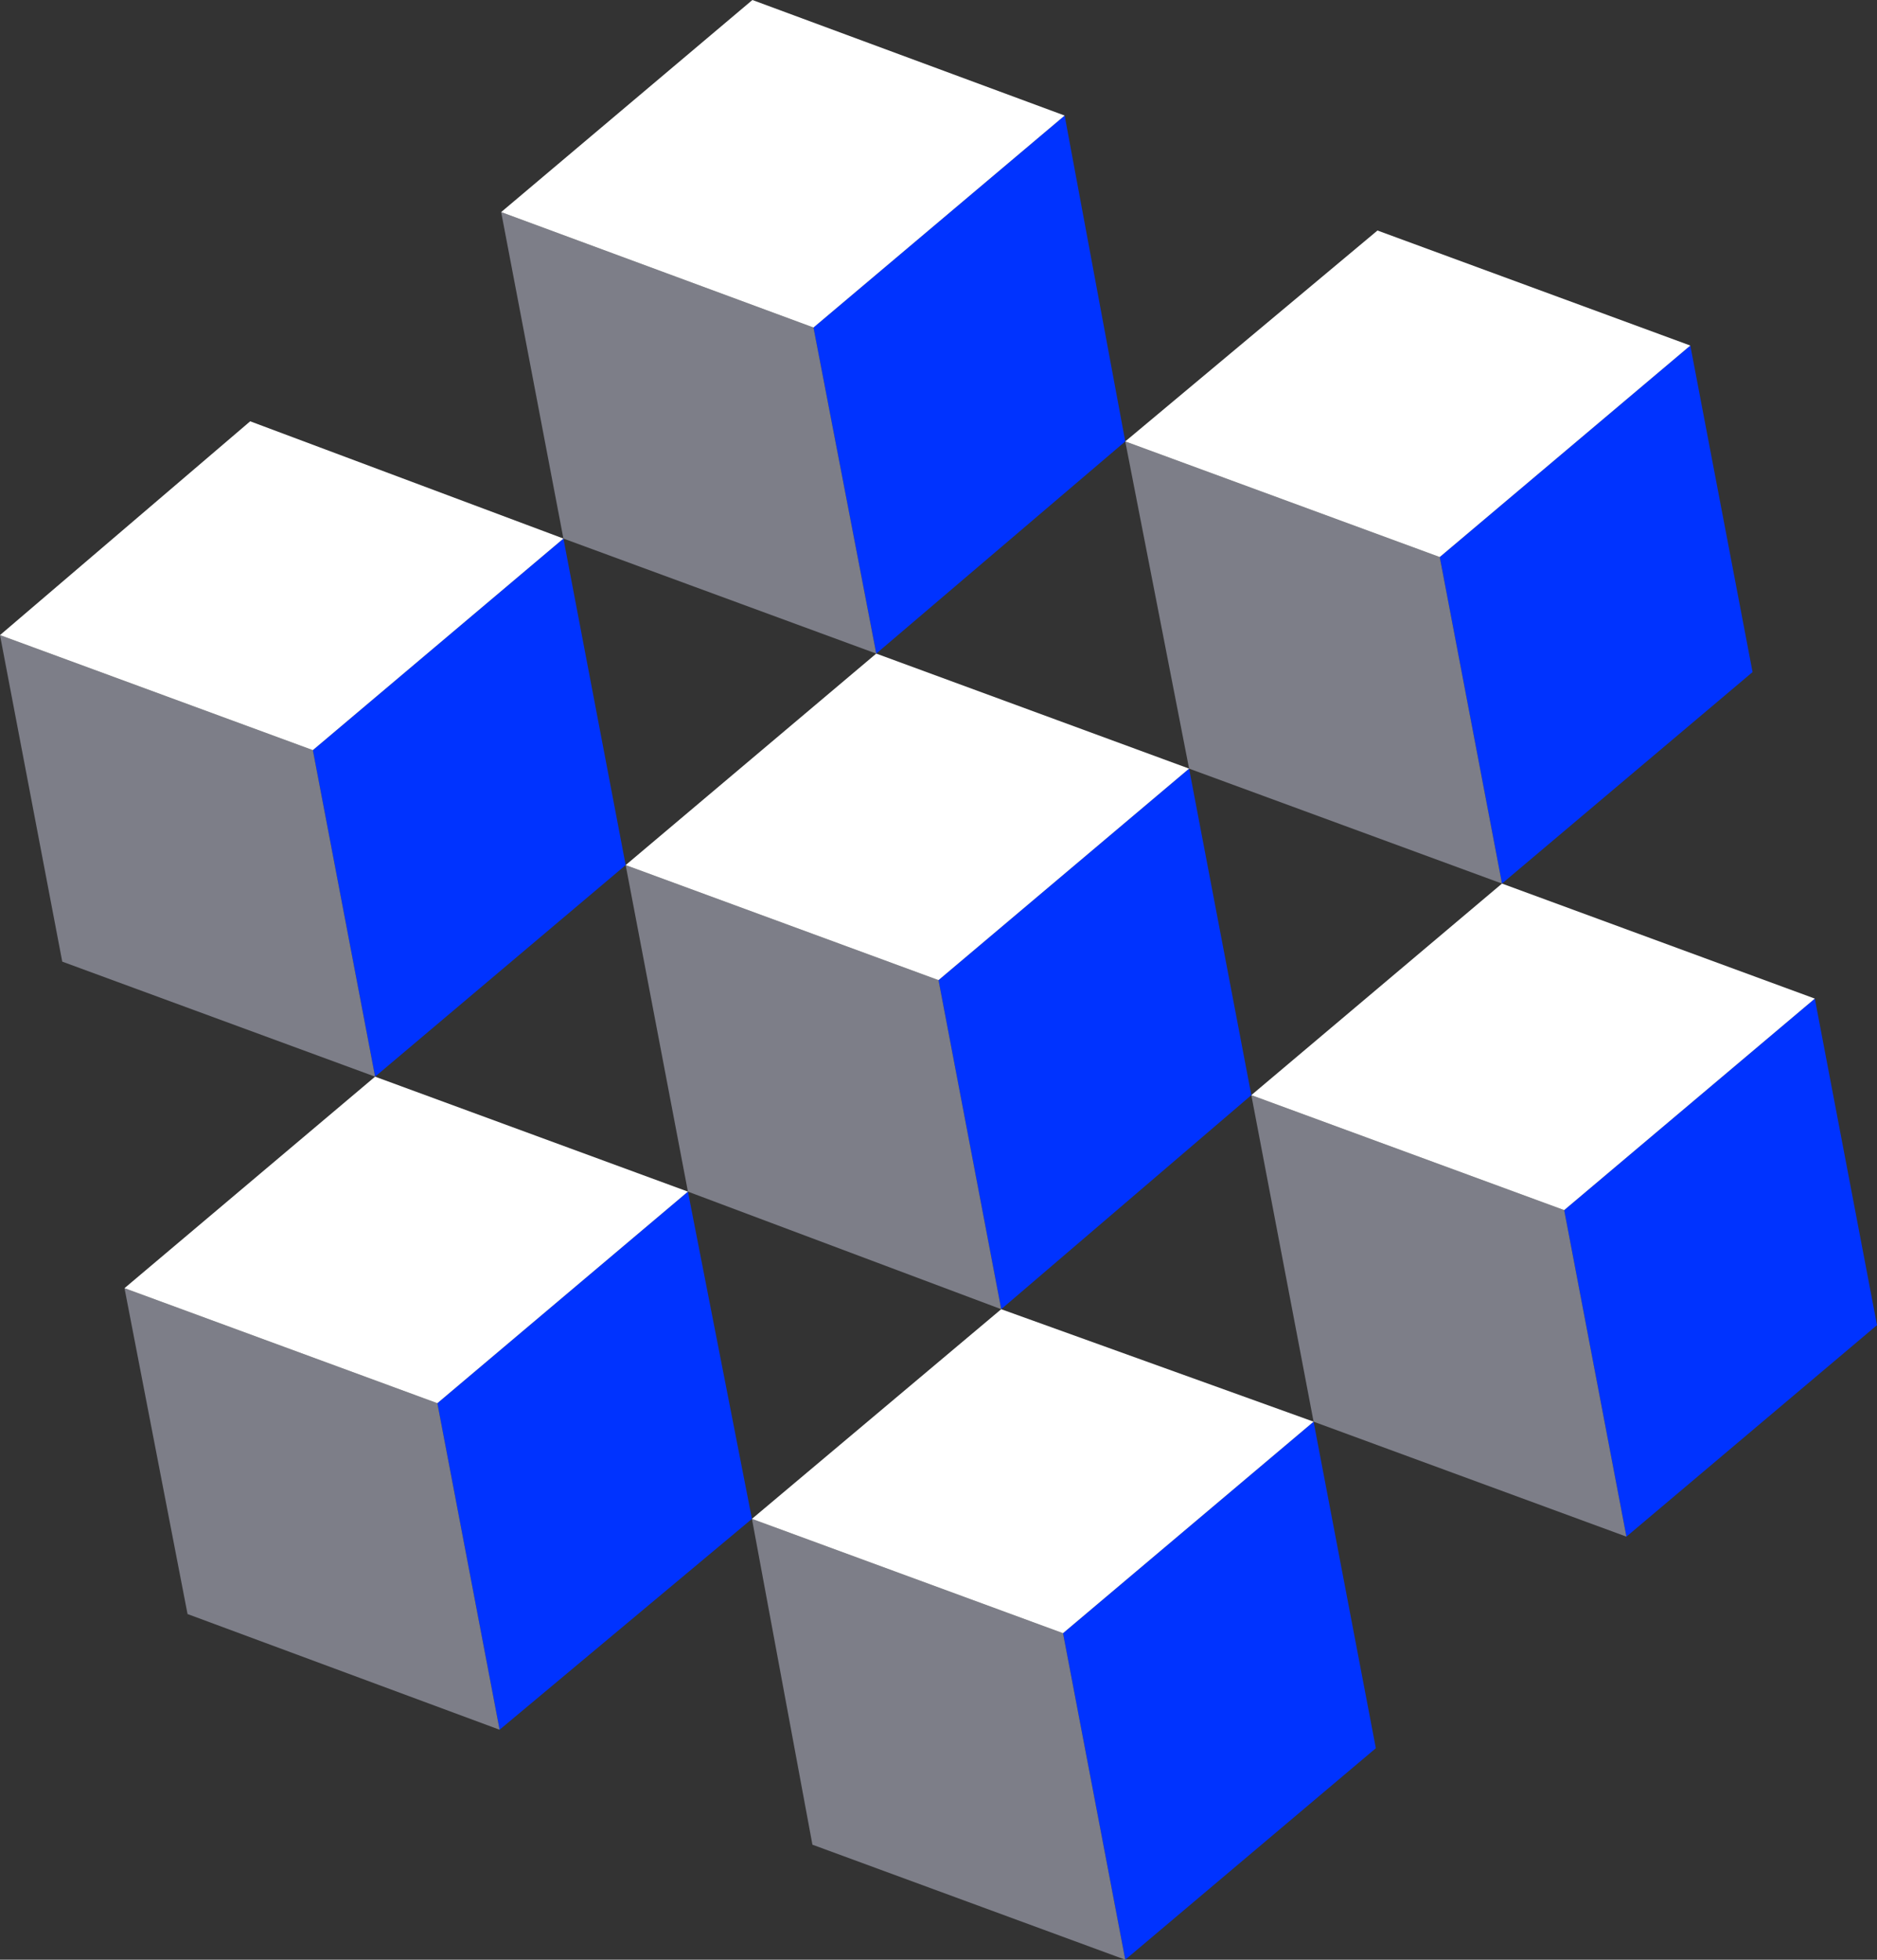
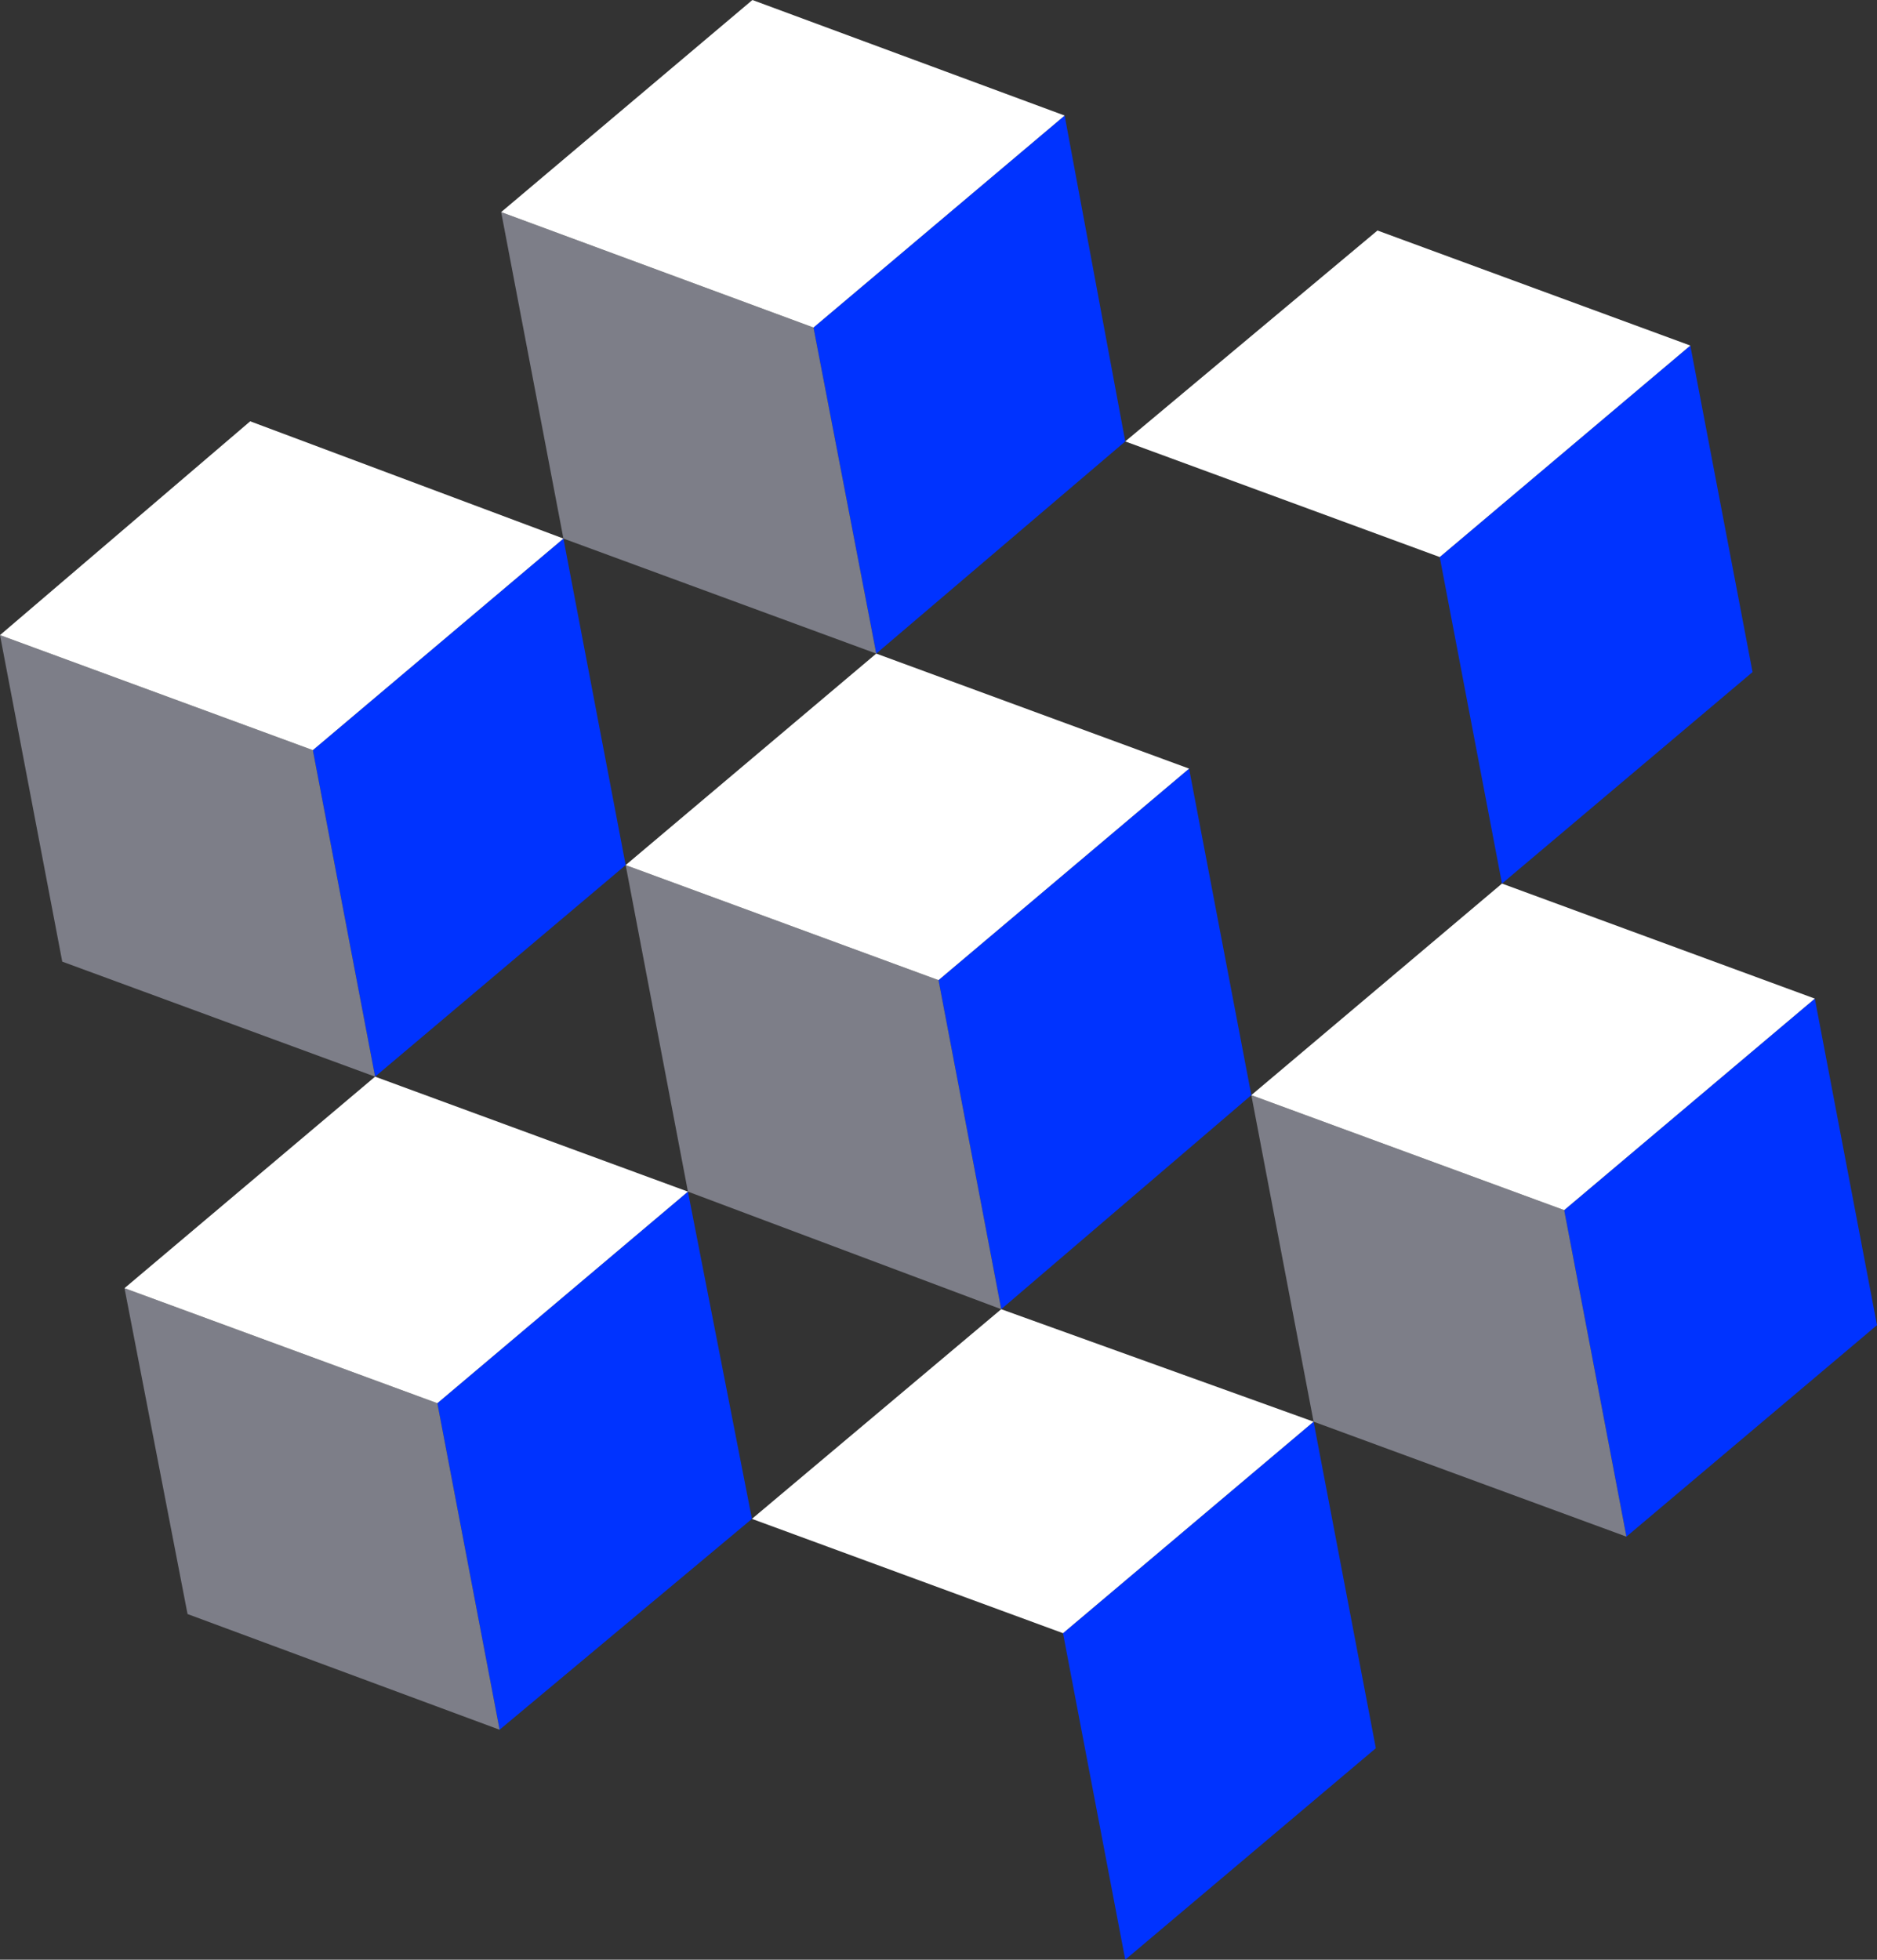
<svg xmlns="http://www.w3.org/2000/svg" viewBox="0 0 286.44 299">
  <rect x="0" y="0" width="286.44" height="299" fill="#333333" stroke="none" />
  <defs>
    <style>.cls-1{fill:#7d7e88;}.cls-2{fill:#fff;}.cls-3{fill:#03f;}</style>
  </defs>
  <g id="right-side">
    <polygon class="cls-3" points="85.98 82.17 47.74 114.45 57.24 164.27 95.48 131.99 85.98 82.17" />
    <polygon class="cls-3" points="181.46 117.27 143.22 149.54 152.79 199.75 190.96 167.09 181.46 117.27" />
    <polygon class="cls-3" points="66.74 214.09 76.24 263.91 114.75 231.74 104.98 181.81 66.74 214.09" />
    <polygon class="cls-3" points="162.22 249.18 171.72 299 209.96 266.73 200.46 216.91 162.22 249.18" />
    <polygon class="cls-3" points="276.95 152.36 238.7 184.63 248.2 234.45 286.44 202.18 276.95 152.36" />
    <polygon class="cls-3" points="257.95 52.72 219.71 84.99 229.21 134.81 267.45 102.54 257.95 52.72" />
    <polygon class="cls-3" points="162.47 17.63 124.14 49.97 133.72 99.72 171.72 67.35 162.47 17.63" />
  </g>
  <g id="left-side">
    <polygon class="cls-1" points="47.74 114.45 0 96.9 9.5 146.72 57.24 164.27 47.74 114.45" />
    <polygon class="cls-1" points="143.22 149.54 95.48 131.99 104.98 181.81 152.79 199.75 143.22 149.54" />
    <polygon class="cls-1" points="19 196.54 28.62 246.26 76.24 263.91 66.74 214.09 19 196.54" />
-     <polygon class="cls-1" points="114.75 231.74 123.98 281.45 171.72 299 162.22 249.18 114.75 231.74" />
    <polygon class="cls-1" points="124.14 49.97 76.48 32.36 85.98 82.17 133.72 99.72 124.14 49.97" />
-     <polygon class="cls-1" points="219.71 84.99 171.72 67.35 181.46 117.27 229.21 134.81 219.71 84.99" />
    <polygon class="cls-1" points="238.7 184.63 190.96 167.09 200.46 216.91 248.2 234.45 238.7 184.63" />
  </g>
  <g id="top-side">
    <polygon class="cls-2" points="85.98 82.17 38.18 64.28 0 96.9 47.74 114.45 85.98 82.17" />
    <polygon class="cls-2" points="95.48 131.99 143.22 149.54 181.46 117.27 133.72 99.72 95.48 131.99" />
    <polygon class="cls-2" points="19 196.54 66.74 214.09 104.98 181.81 57.24 164.27 19 196.54" />
    <polygon class="cls-2" points="114.75 231.74 162.22 249.18 200.46 216.91 152.79 199.75 114.75 231.74" />
    <polygon class="cls-2" points="162.47 17.63 114.82 0 76.48 32.36 124.14 49.97 162.47 17.63" />
    <polygon class="cls-2" points="257.95 52.72 210.21 35.17 171.72 67.35 219.71 84.99 257.95 52.72" />
    <polygon class="cls-2" points="229.21 134.81 190.96 167.09 238.7 184.63 276.95 152.36 229.21 134.81" />
  </g>
</svg>